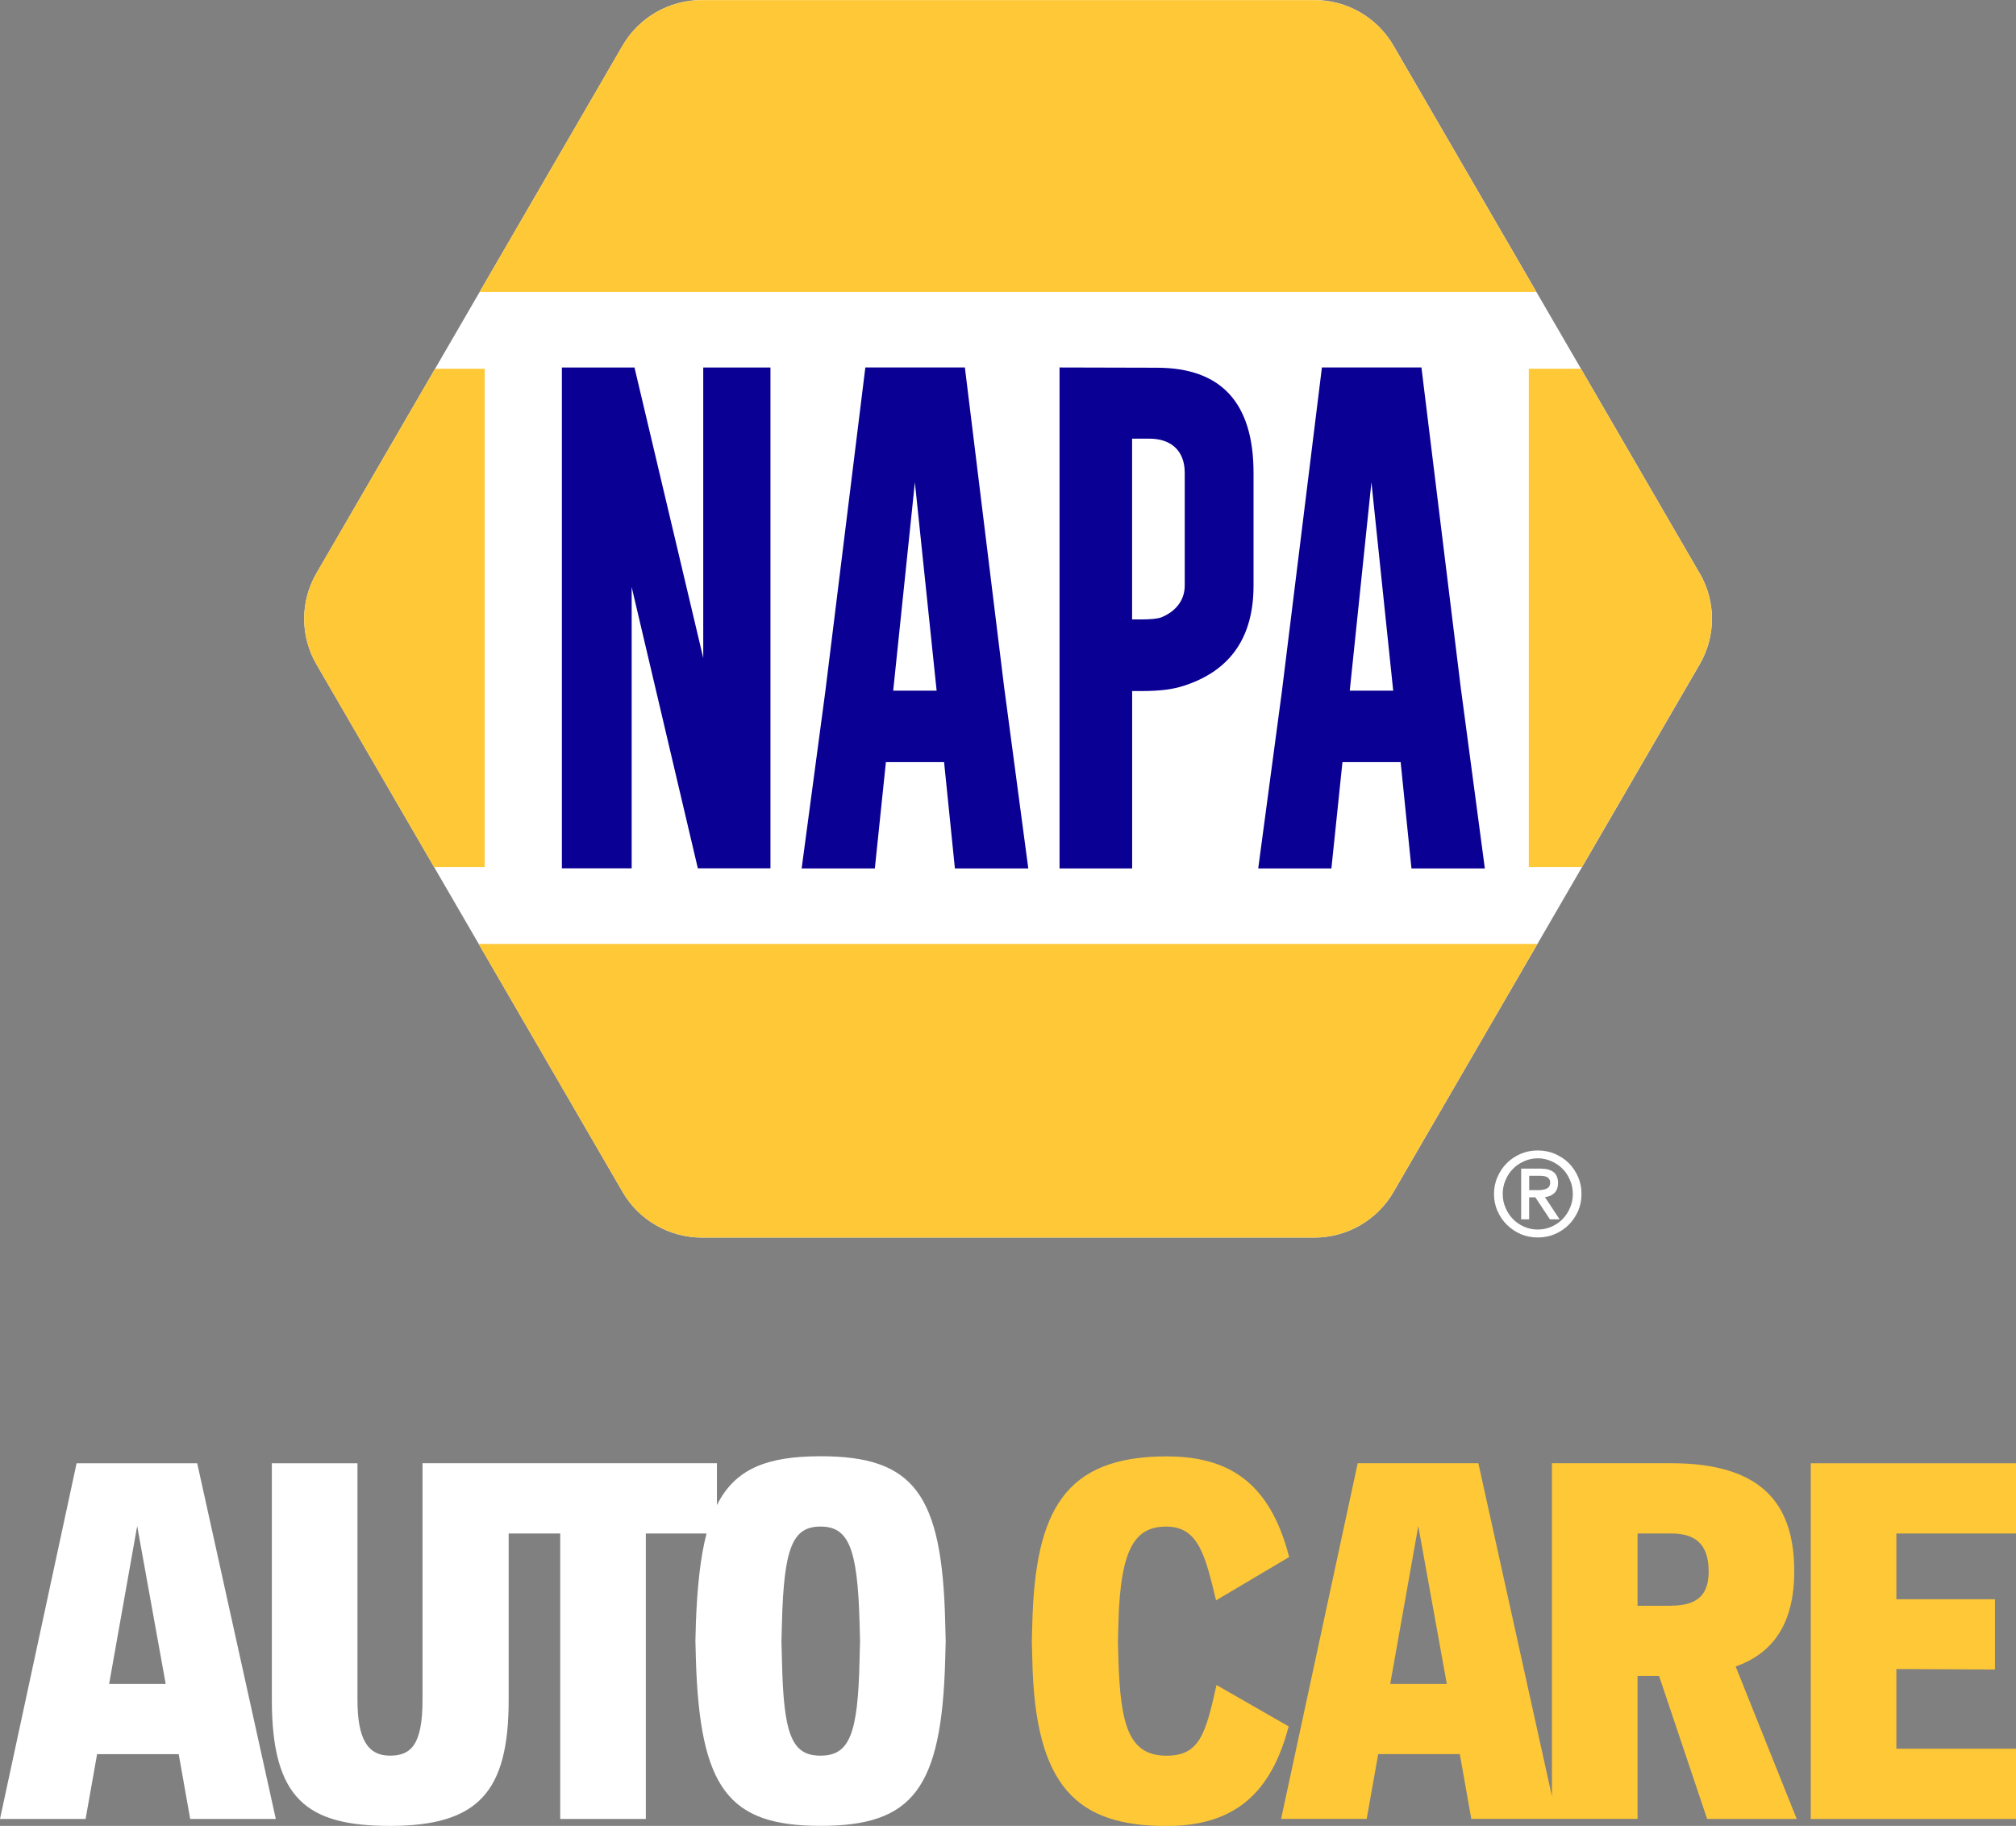
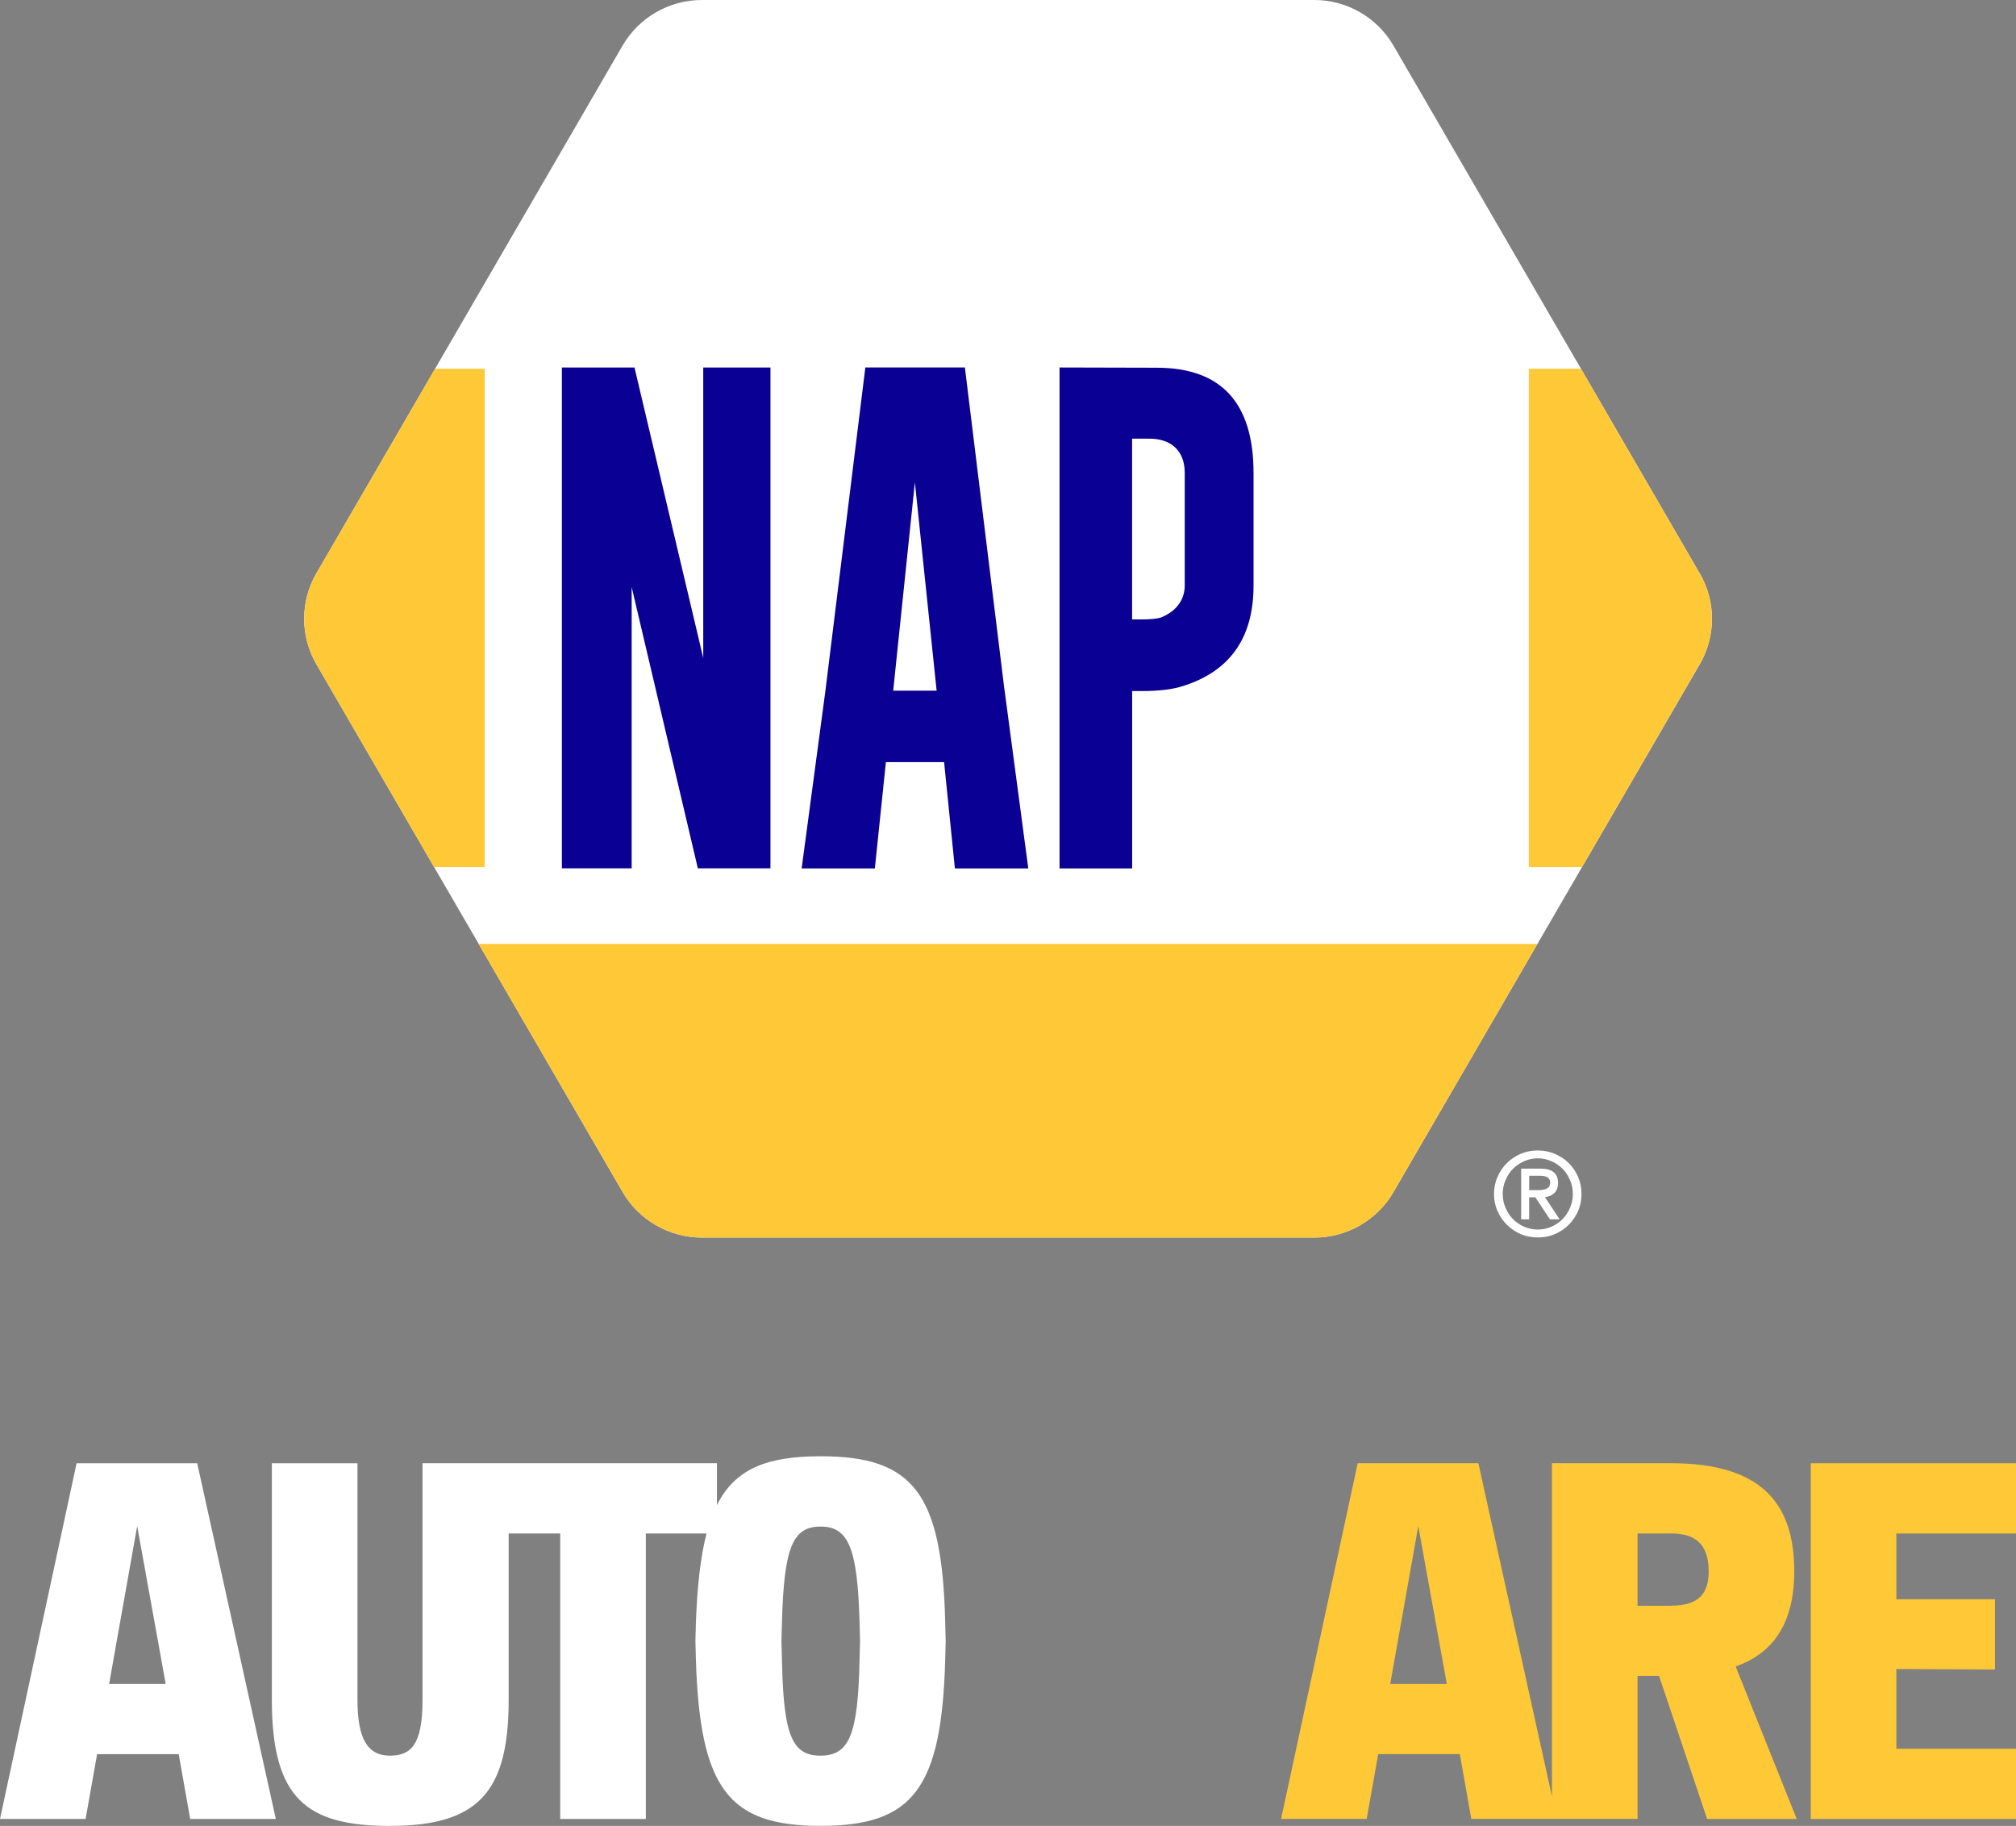
<svg xmlns="http://www.w3.org/2000/svg" width="180" height="163" viewBox="0 0 180 163" fill="none">
  <rect x="0" y="0" width="180" height="163" fill="#808080" stroke="none" />
  <g clip-path="url(#clip0_90808_89)">
    <path d="M151.753 51.176L124.414 4.066C122.954 1.553 120.258 0 117.349 0H62.668C59.751 0 57.051 1.553 55.59 4.066L28.252 51.176C26.791 53.689 26.791 56.786 28.252 59.299L42.738 84.257L55.594 106.413C57.055 108.926 59.751 110.479 62.672 110.479H117.354C120.262 110.479 122.962 108.926 124.419 106.413L137.275 84.257L151.762 59.299C153.222 56.786 153.222 53.689 151.762 51.176" fill="white" />
    <path d="M133.392 106.586C133.392 106.045 133.492 105.544 133.705 105.072C133.905 104.601 134.188 104.181 134.54 103.831C134.892 103.48 135.305 103.208 135.779 103C136.253 102.801 136.766 102.702 137.301 102.702C137.836 102.702 138.349 102.801 138.823 103C139.305 103.212 139.718 103.48 140.071 103.831C140.423 104.181 140.697 104.601 140.905 105.072C141.105 105.544 141.205 106.045 141.205 106.586C141.205 107.127 141.105 107.628 140.905 108.1C140.692 108.571 140.423 108.982 140.071 109.333C139.718 109.683 139.305 109.964 138.823 110.172C138.349 110.371 137.844 110.47 137.301 110.47C136.758 110.47 136.253 110.371 135.779 110.172C135.305 109.96 134.892 109.683 134.54 109.333C134.188 108.982 133.905 108.571 133.705 108.1C133.492 107.628 133.392 107.127 133.392 106.586ZM140.431 106.586C140.431 106.145 140.349 105.734 140.179 105.353C140.018 104.964 139.797 104.622 139.514 104.341C139.231 104.051 138.901 103.831 138.518 103.662C138.136 103.493 137.731 103.402 137.301 103.402C136.871 103.402 136.466 103.493 136.084 103.662C135.701 103.831 135.371 104.051 135.088 104.341C134.805 104.622 134.584 104.964 134.423 105.353C134.253 105.734 134.171 106.145 134.171 106.586C134.171 107.027 134.253 107.438 134.423 107.819C134.584 108.208 134.805 108.541 135.088 108.831C135.371 109.121 135.701 109.341 136.084 109.51C136.466 109.679 136.871 109.761 137.301 109.761C137.731 109.761 138.136 109.679 138.518 109.51C138.901 109.341 139.231 109.121 139.514 108.831C139.797 108.541 140.018 108.208 140.179 107.819C140.349 107.438 140.431 107.027 140.431 106.586ZM135.818 108.853V104.324H137.549C138.584 104.324 139.11 104.743 139.11 105.595C139.11 105.816 139.079 105.998 139.018 106.145C138.958 106.296 138.879 106.417 138.766 106.517C138.658 106.616 138.536 106.698 138.392 106.759C138.253 106.811 138.101 106.85 137.94 106.867L139.249 108.848H138.384L137.084 106.884H136.531V108.848H135.818V108.853ZM136.536 104.964V106.244H137.34C137.692 106.244 137.966 106.184 138.136 106.084C138.318 105.985 138.41 105.803 138.41 105.565C138.41 105.353 138.327 105.206 138.166 105.102C138.014 105.012 137.814 104.964 137.571 104.964H136.536Z" fill="white" />
    <path d="M151.753 51.176L141.153 32.917H136.501V77.406H141.244L151.753 59.299C153.214 56.786 153.214 53.689 151.753 51.176Z" fill="#FFC836" />
    <path d="M38.847 32.917L28.247 51.176C26.799 53.689 26.799 56.786 28.247 59.299L38.756 77.406H43.277V32.917H38.847Z" fill="#FFC836" />
-     <path d="M124.41 4.062C122.954 1.549 120.254 0.009 117.345 0.009H62.664C59.746 0.009 57.046 1.553 55.586 4.066L42.821 26.061H137.175L124.41 4.066V4.062Z" fill="#FFC836" />
    <path d="M137.266 84.262H42.734L55.59 106.417C57.051 108.93 59.746 110.475 62.668 110.475H117.349C120.258 110.475 122.958 108.93 124.414 106.417L137.271 84.262H137.266Z" fill="#FFC836" />
    <path d="M50.168 32.809H56.651L62.79 58.737V32.809H68.79V77.514H62.307L56.399 52.408V77.514H50.168V32.809Z" fill="#0A0094" />
    <path d="M89.698 61.657L91.811 77.523H85.259L84.294 68.037H79.098L78.111 77.523H71.576L73.689 61.73L77.263 32.805H86.15L89.694 61.661L89.698 61.657ZM83.628 61.657L81.685 43.057L79.75 61.657H83.624H83.628Z" fill="#0A0094" />
-     <path d="M130.462 61.657L132.575 77.523H126.023L125.058 68.037H119.862L118.875 77.523H112.341L114.454 61.73L118.028 32.805H126.914L130.458 61.661L130.462 61.657ZM124.393 61.657L122.449 43.057L120.514 61.657H124.388H124.393Z" fill="#0A0094" />
    <path d="M94.598 32.805L103.284 32.827C109.041 32.827 111.923 35.963 111.923 42.222V52.279C111.923 56.894 109.858 59.87 105.724 61.211C104.728 61.531 103.689 61.691 101.798 61.691H101.085V77.527H94.602V32.809L94.598 32.805ZM101.08 39.164V55.298H101.824C102.719 55.298 103.345 55.237 103.676 55.116C104.854 54.645 105.78 53.693 105.78 52.27V42.213C105.78 40.18 104.502 39.159 102.619 39.159H101.08V39.164Z" fill="#0A0094" />
    <path d="M6.839 130.628L0 162.377H7.643L8.669 156.594H15.956L16.982 162.377H24.625L17.608 130.628H6.839ZM9.743 150.326L12.248 136.229L14.795 150.326H9.743Z" fill="white" />
    <path d="M37.725 130.628V151.749C37.725 155.75 36.699 156.728 34.821 156.728C32.808 156.728 31.917 155.214 31.917 151.749V130.628H24.273V151.749C24.273 160.599 27.404 163 34.821 163C42.734 163 45.416 159.933 45.416 151.749V136.895H50.02V162.377H57.664V136.895H63.085C62.546 138.959 62.259 141.571 62.133 144.854L62.09 146.498L62.133 148.142C62.49 159.661 65.038 162.996 73.263 162.996C81.489 162.996 84.081 159.704 84.394 148.142L84.437 146.498L84.394 144.854C84.124 133.335 81.576 130 73.263 130C68.464 130 65.629 131.125 64.011 134.361V130.623H37.73L37.725 130.628ZM76.746 148.146C76.611 154.816 75.85 156.728 73.259 156.728C70.668 156.728 69.951 154.816 69.816 148.146L69.772 146.502L69.816 144.859C69.994 138.189 70.755 136.277 73.259 136.277C75.763 136.277 76.568 138.189 76.746 144.859L76.79 146.502L76.746 148.146Z" fill="white" />
-     <path d="M108.619 150.417C107.637 154.82 107.097 156.732 104.15 156.732C100.754 156.732 100.037 153.929 99.859 148.15L99.815 146.507L99.859 144.863C100.037 137.968 101.467 136.281 104.15 136.281C107.054 136.281 107.637 138.993 108.576 142.865L115.102 138.997C113.358 132.193 109.558 130.013 104.15 130.013C95.032 130.013 92.437 134.906 92.172 144.867L92.128 146.511L92.172 148.155C92.393 159.54 96.193 163.009 104.15 163.009C110.184 163.009 113.493 160.119 115.058 154.115L108.623 150.426L108.619 150.417Z" fill="#FFC836" />
    <path d="M146.21 162.377V149.612H148.131L152.422 162.377H160.422L154.97 148.769C158.231 147.614 160.2 145.032 160.2 140.273C160.2 134.49 157.561 130.623 149.205 130.623H138.566V160.357L131.997 130.623H121.223L114.384 162.373H122.027L123.054 156.589H130.34L131.366 162.373H146.205L146.21 162.377ZM124.127 150.326L126.632 136.229L129.179 150.326H124.127ZM149.205 143.345H146.21V136.895H149.205C151.262 136.895 152.557 137.739 152.557 140.273C152.557 142.142 151.796 143.34 149.205 143.34V143.345Z" fill="#FFC836" />
    <path d="M180 136.895V130.628H161.675V162.377H180V156.109H169.318V148.994L178.122 149.037V142.765H169.318V136.895H180Z" fill="#FFC836" />
  </g>
  <defs>
    <clipPath id="clip0_90808_89">
      <rect width="180" height="163" fill="white" />
    </clipPath>
  </defs>
</svg>